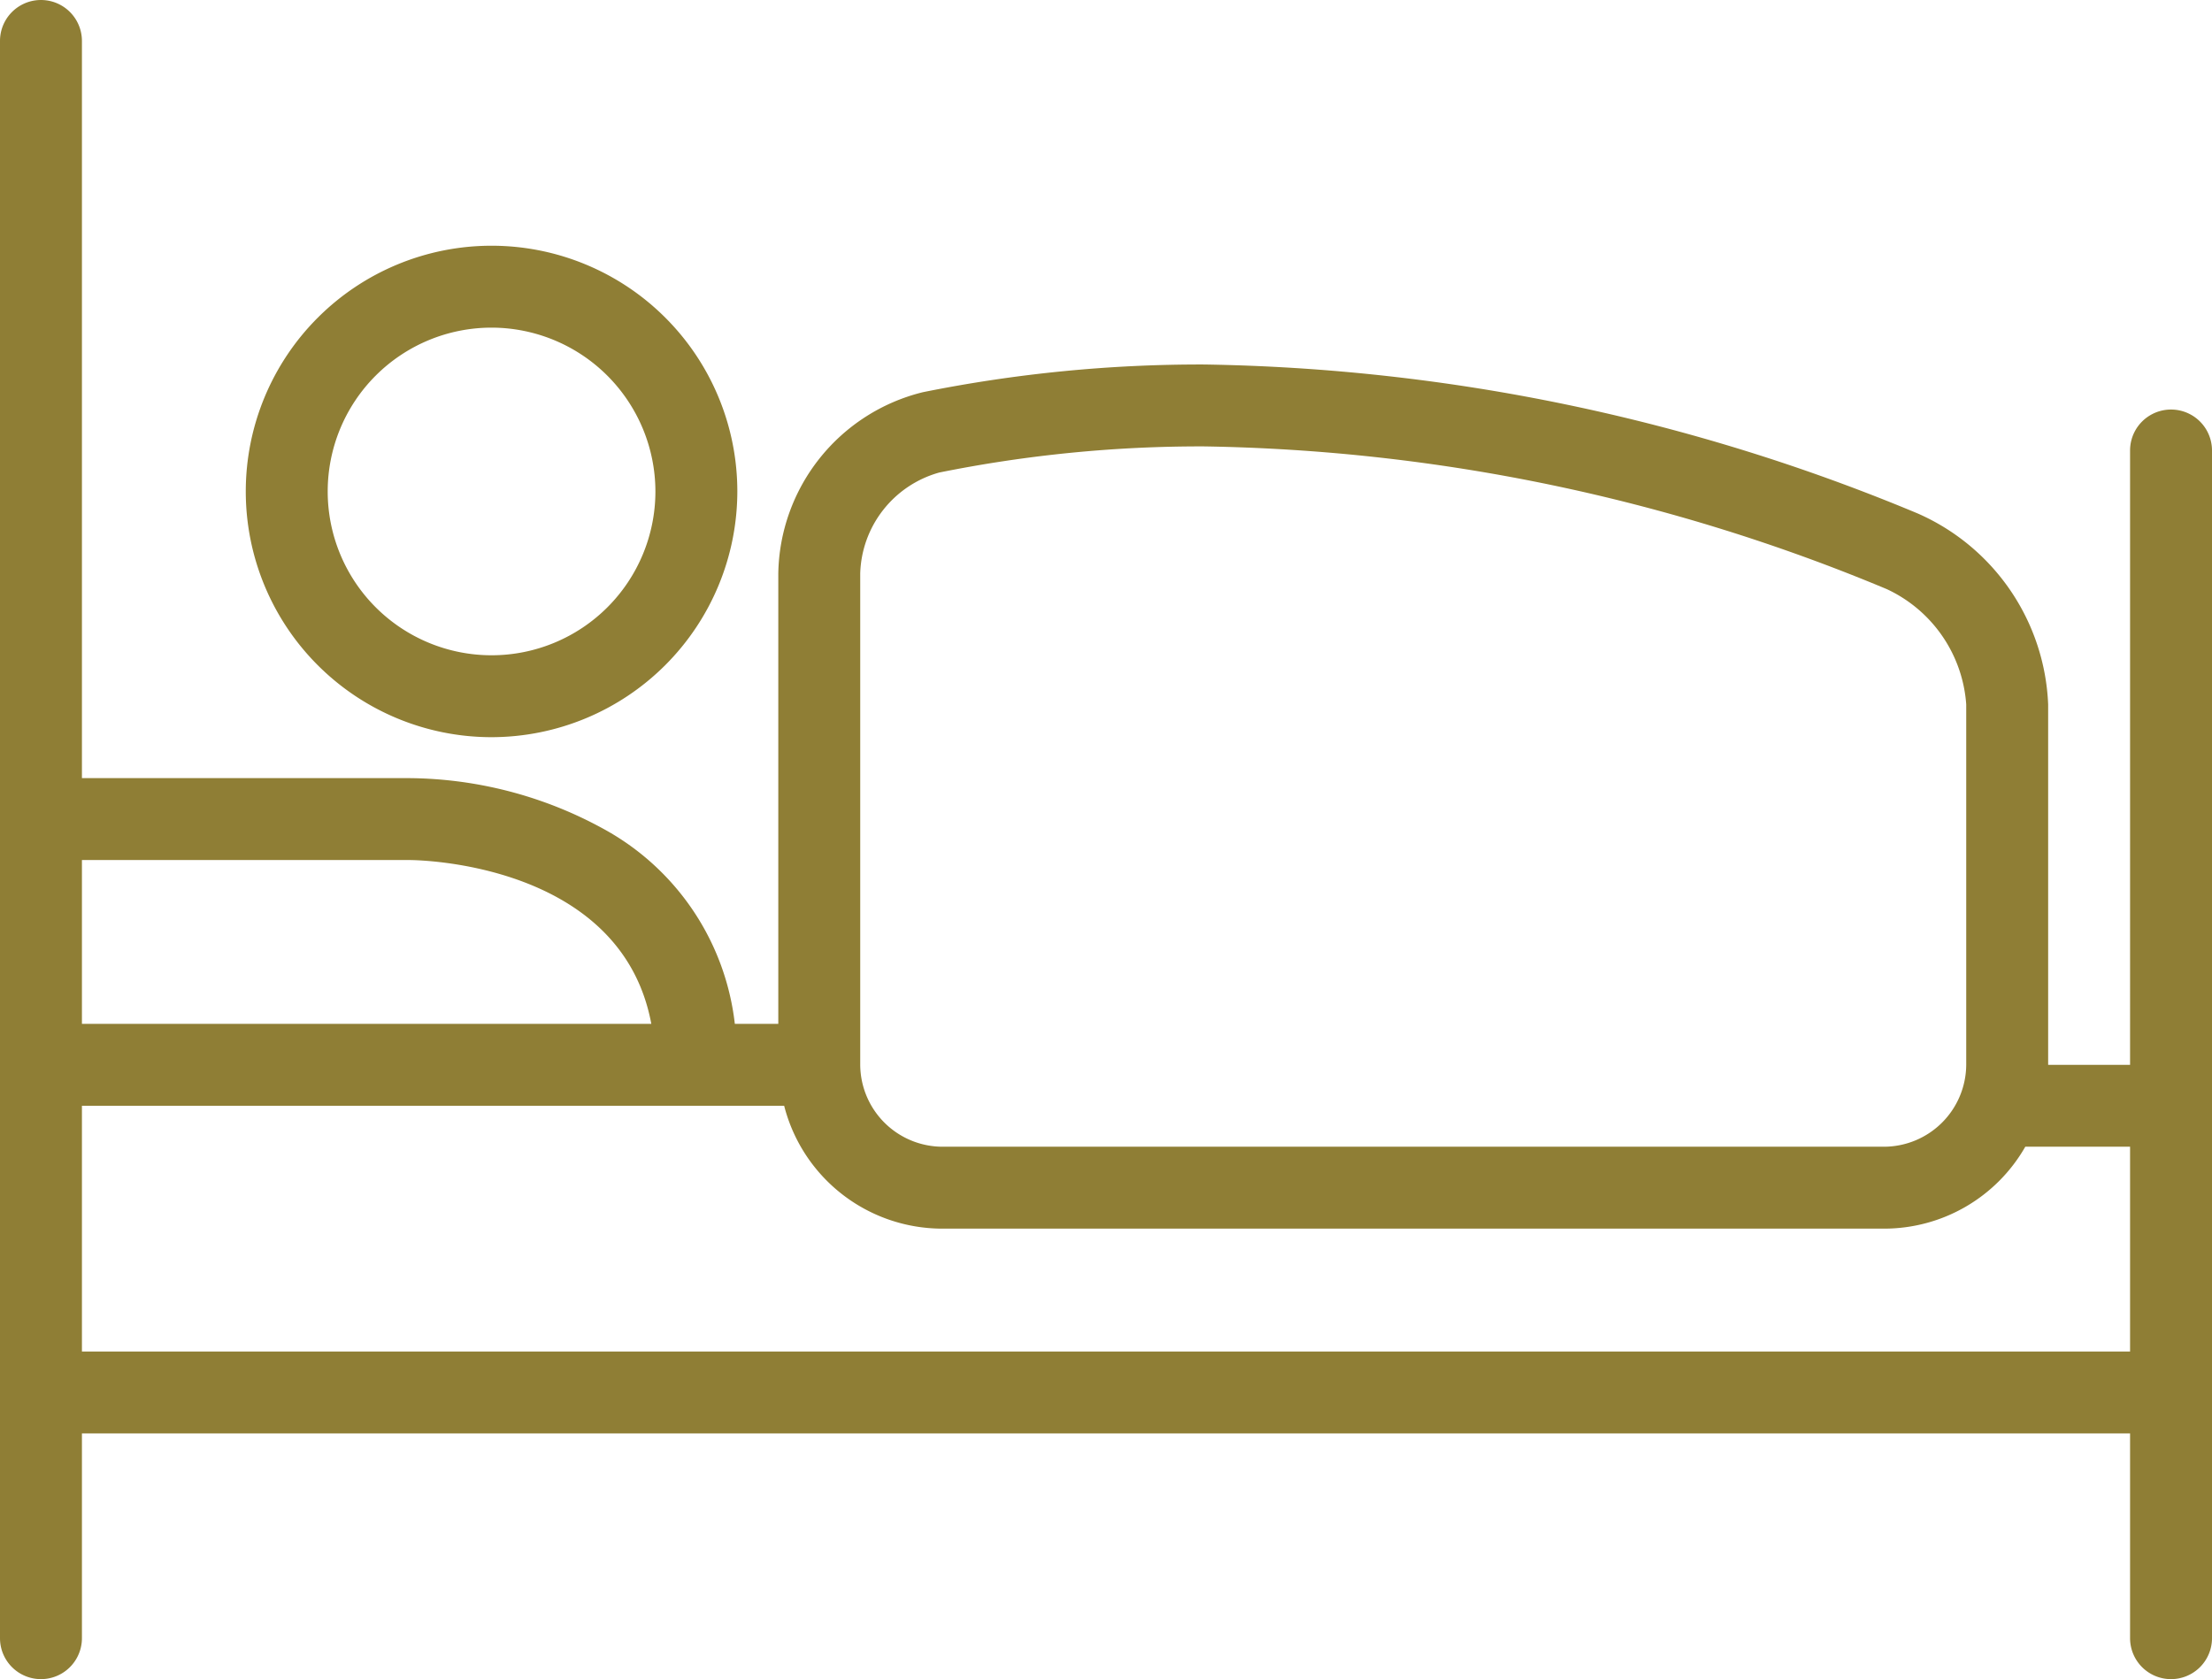
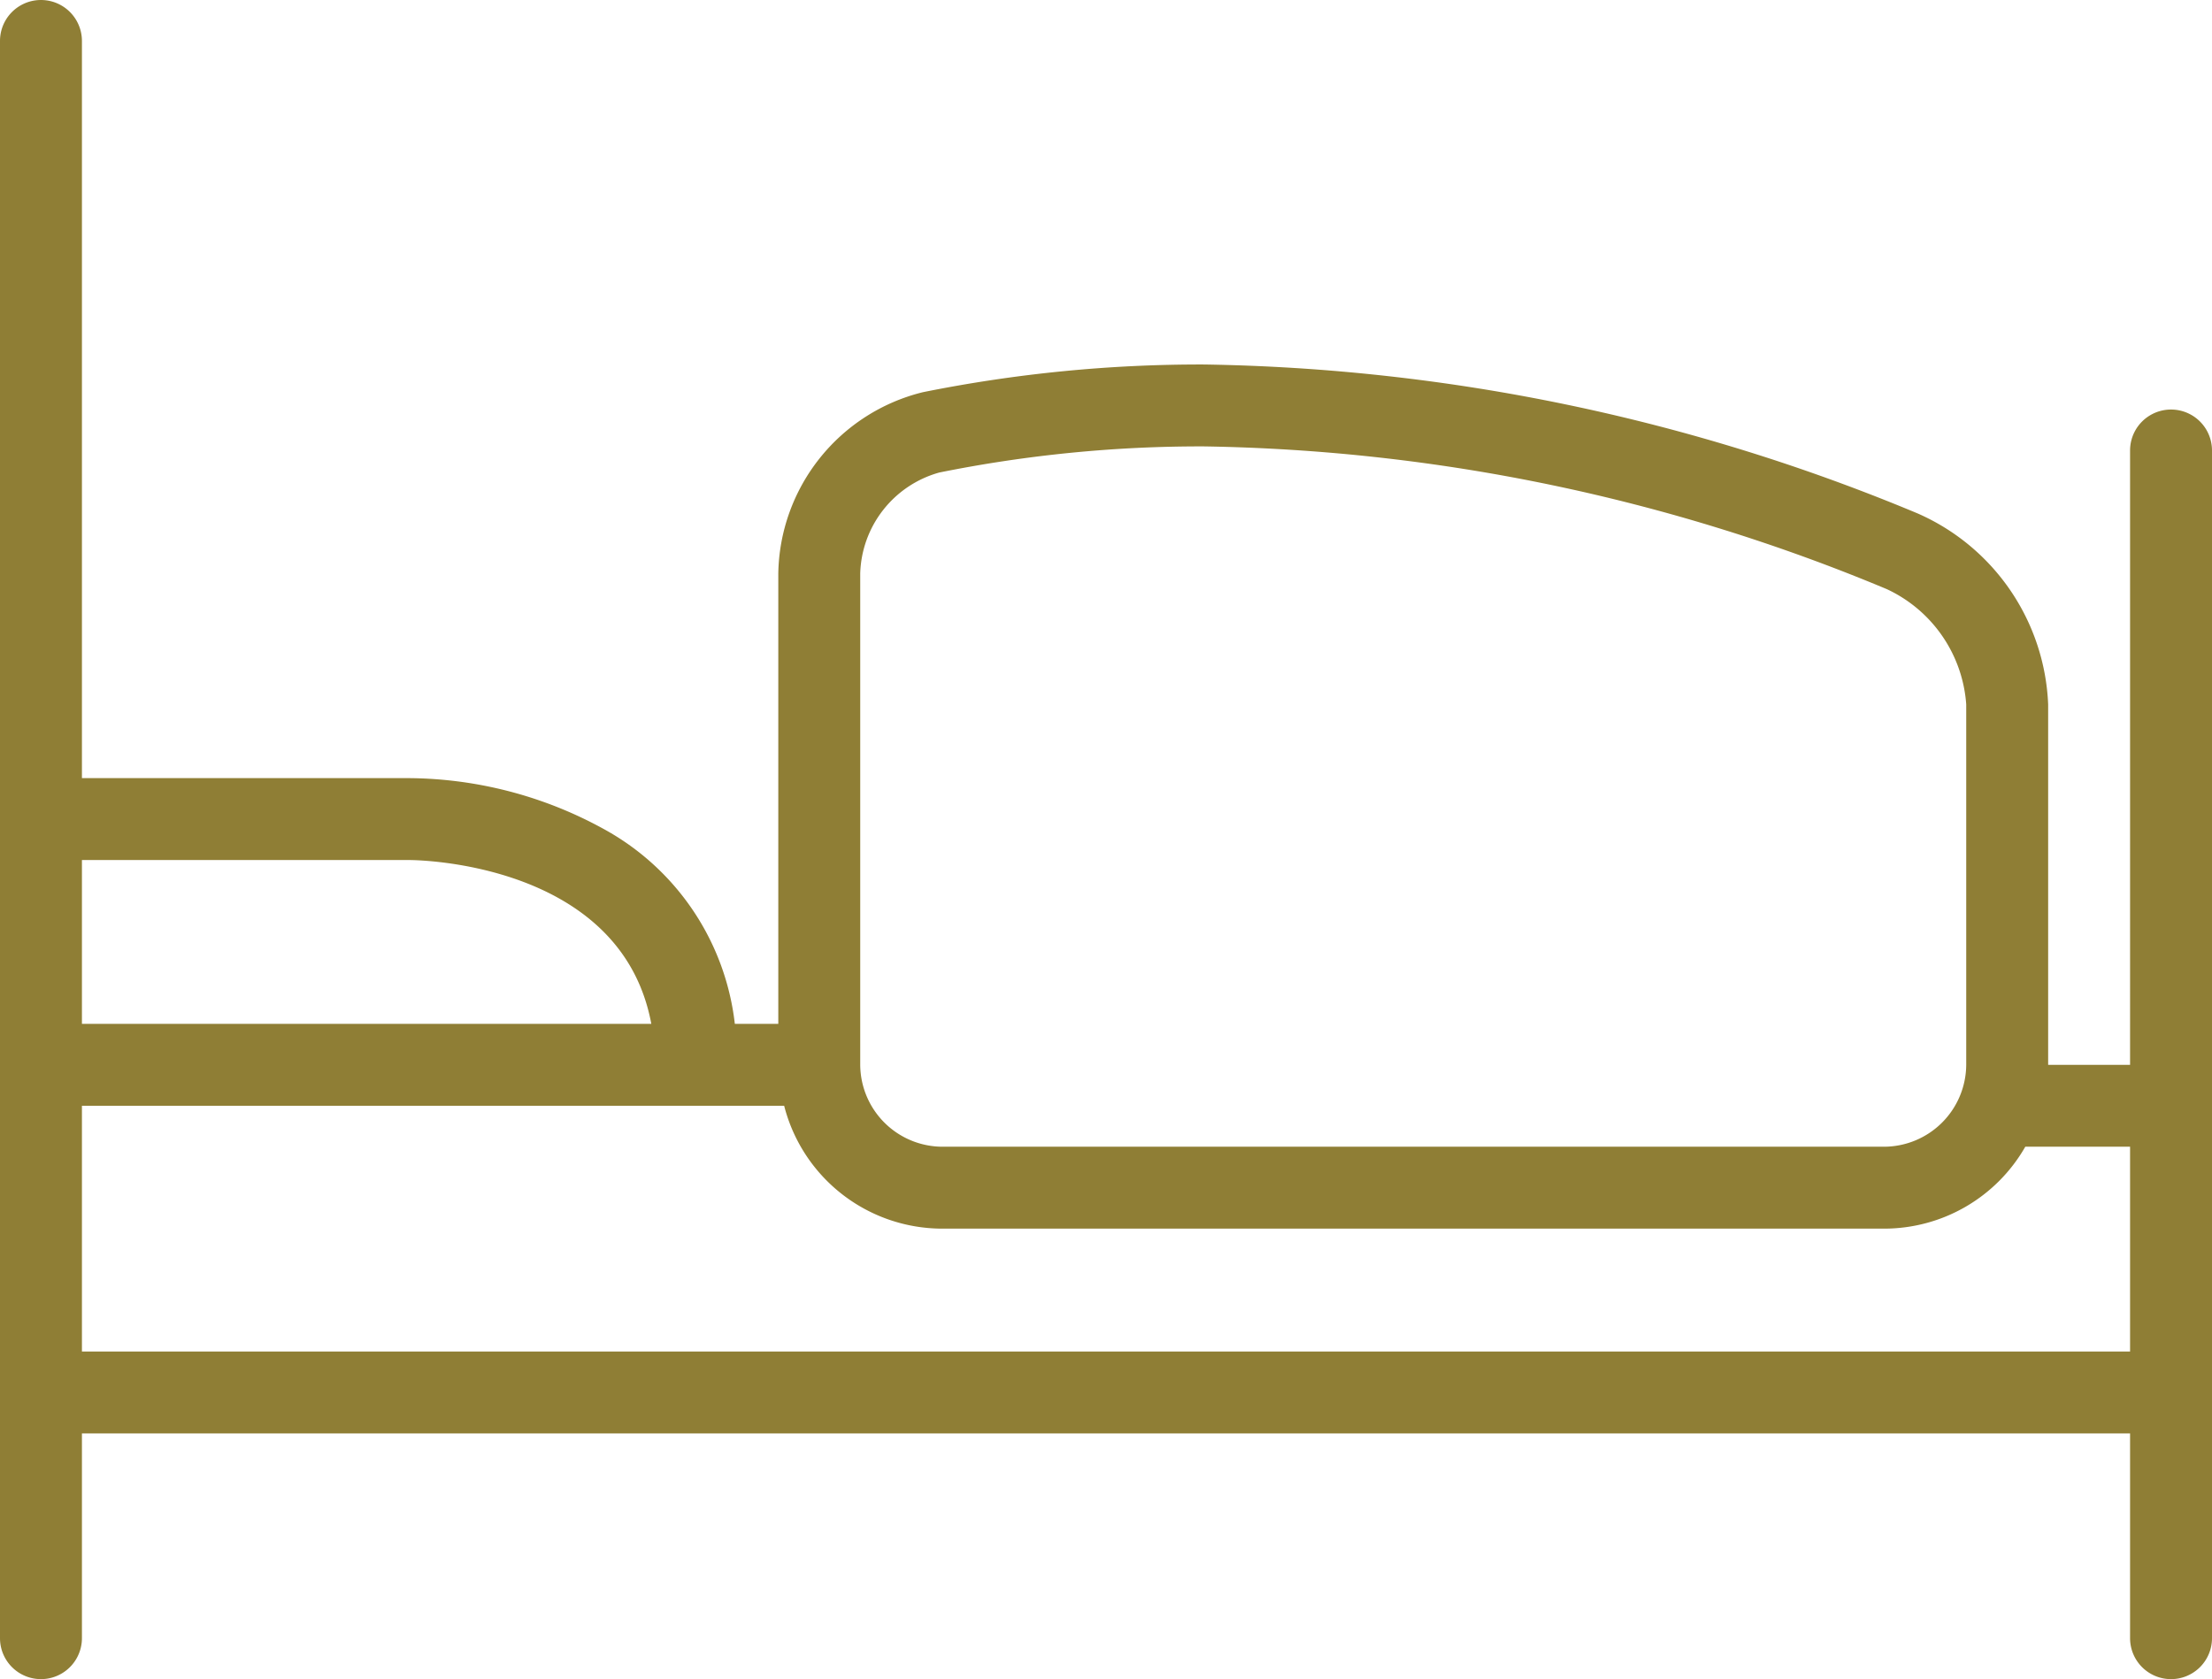
<svg xmlns="http://www.w3.org/2000/svg" width="54" height="41" viewBox="0 0 54 41">
  <g id="Group_834" data-name="Group 834" transform="translate(-560.094 -821.5)">
-     <path id="Fill_320" data-name="Fill 320" d="M6,12a6,6,0,1,1,6-6A6.007,6.007,0,0,1,6,12ZM6,2a4,4,0,1,0,4,4A4.005,4.005,0,0,0,6,2Z" transform="translate(566.094 827.5)" fill="#8f7e35" />
    <path id="Fill_321" data-name="Fill 321" d="M53,41a1,1,0,0,1-1-1V35H2v5a1,1,0,1,1-2,0V1A1,1,0,1,1,2,1V19h8a10,10,0,0,1,4.72,1.232A6.229,6.229,0,0,1,17.939,25H19V14a4.638,4.638,0,0,1,3.527-4.423A34.273,34.273,0,0,1,29.394,8.9a46.988,46.988,0,0,1,17.423,3.638A5.331,5.331,0,0,1,50,17.2V26l2,0V11a1,1,0,0,1,2,0V40A1,1,0,0,1,53,41ZM2,27v6H52V28H49.442A3.968,3.968,0,0,1,46,30H22.983a3.987,3.987,0,0,1-3.84-3ZM29.394,10.9a32.178,32.178,0,0,0-6.465.638A2.638,2.638,0,0,0,21,14V26a2.013,2.013,0,0,0,2,2H46a2.013,2.013,0,0,0,2-2V17.2a3.367,3.367,0,0,0-1.939-2.815A44.987,44.987,0,0,0,29.394,10.9ZM2,21v4H15.9c-.731-3.935-5.694-4-5.9-4Z" transform="translate(560.094 821.5)" fill="#8f7e35" />
  </g>
</svg>